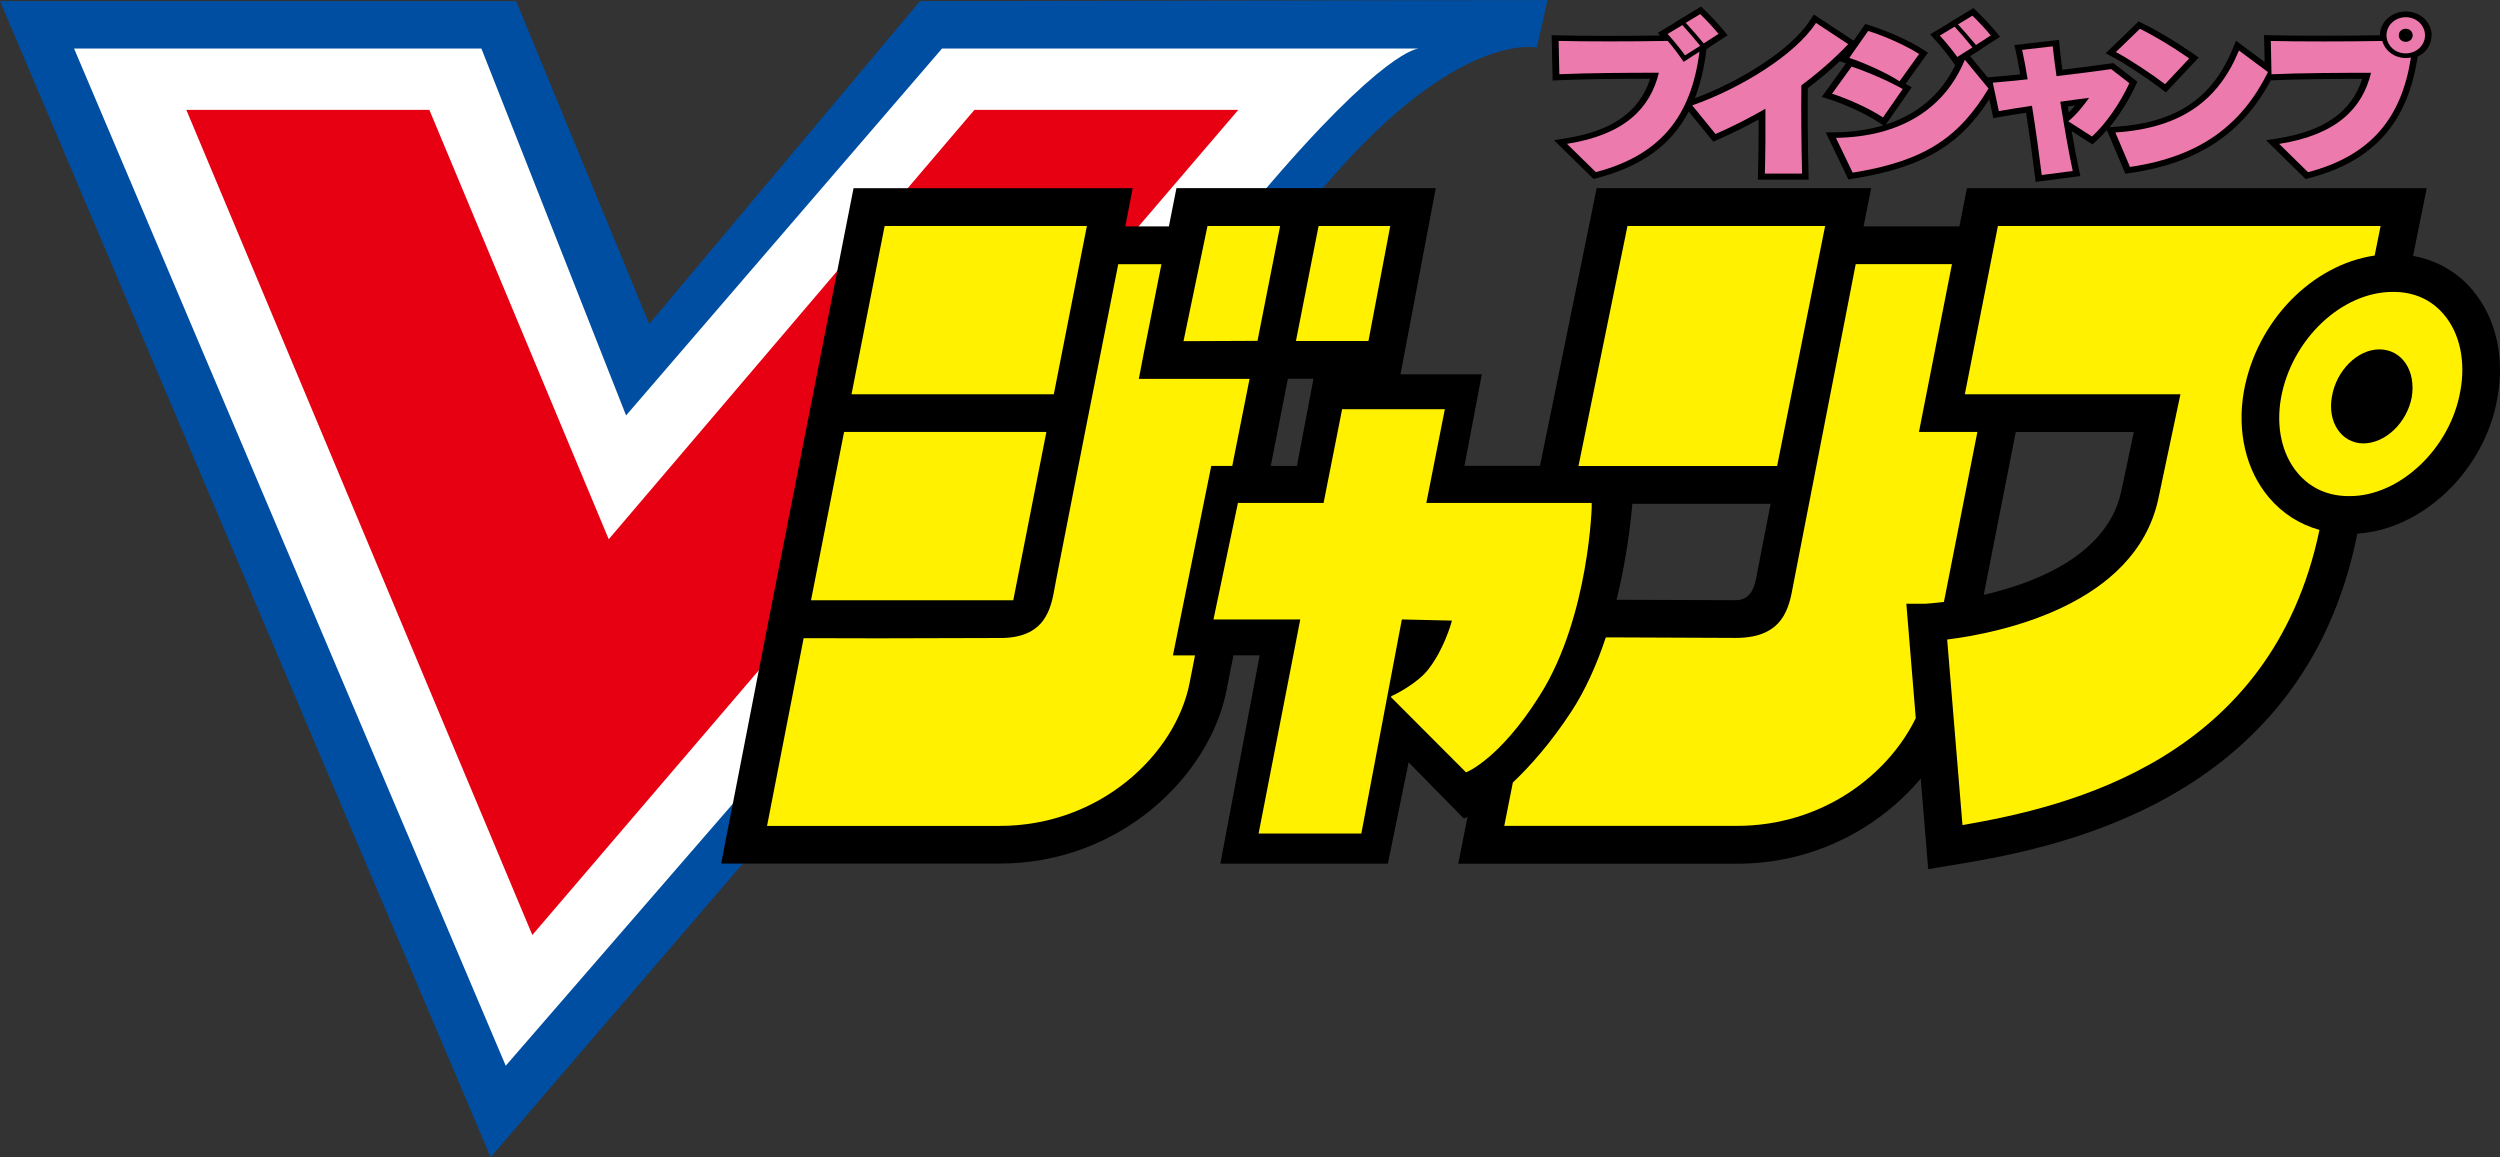
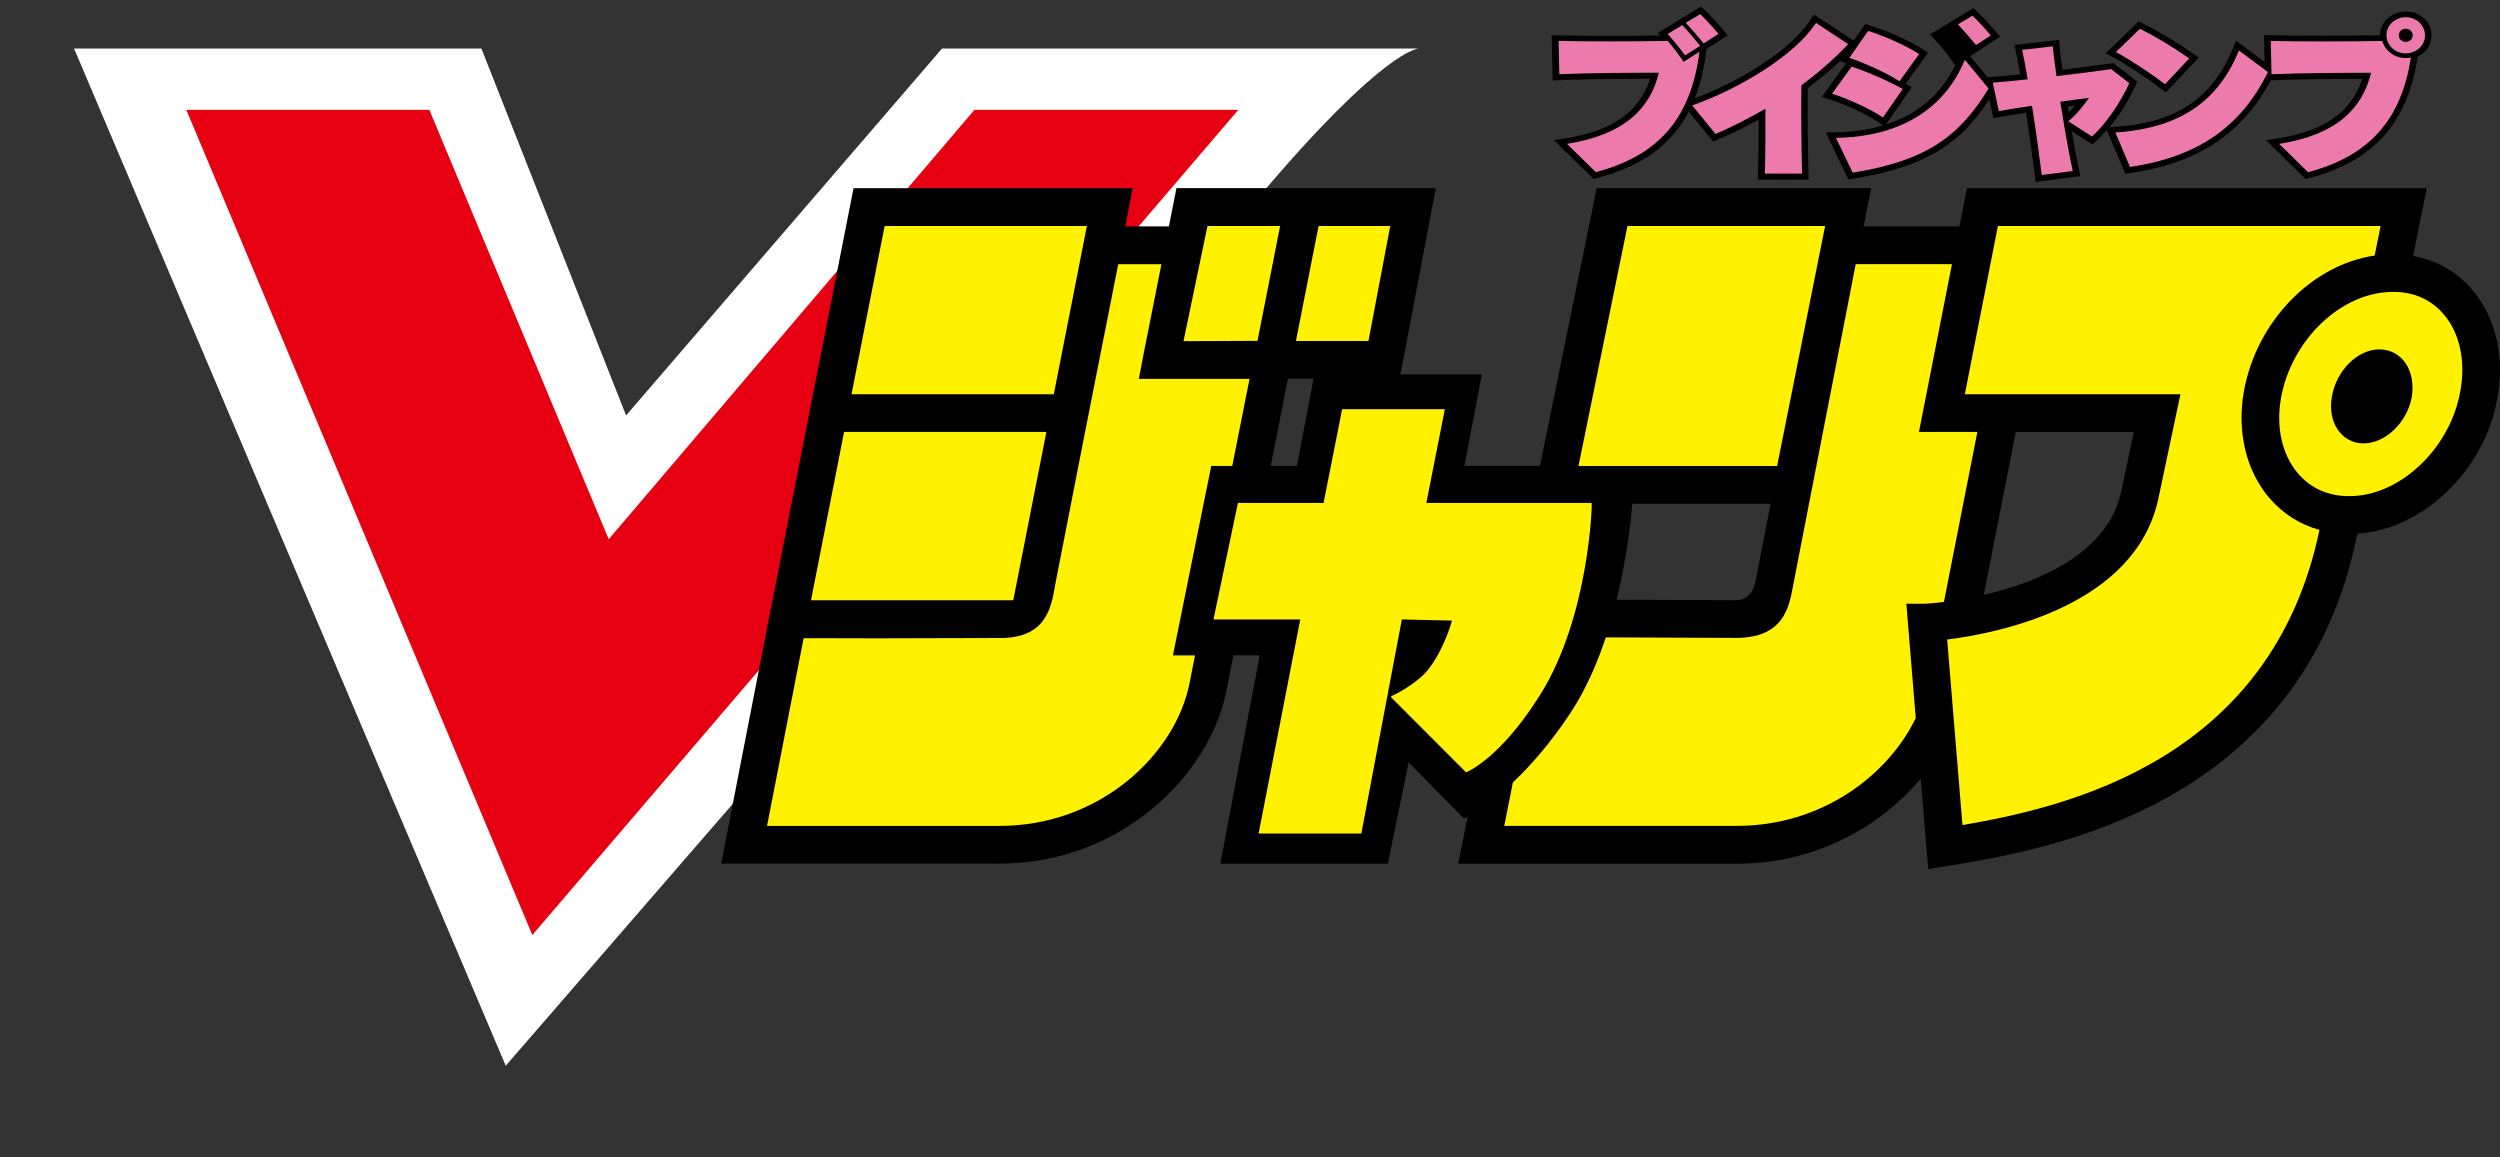
<svg xmlns="http://www.w3.org/2000/svg" id="_图层_2" data-name="图层 2" viewBox="0 0 538.95 249.47">
  <rect x="0" y="0" width="538.95" height="249.47" fill="#333333" stroke="none" />
  <defs>
    <style>
      .cls-1 {
        fill: #ec7aac;
      }

      .cls-2 {
        fill: #fff;
      }

      .cls-3 {
        fill: #004ea2;
      }

      .cls-4 {
        stroke: #000;
      }

      .cls-5 {
        fill: #fff100;
      }

      .cls-6 {
        fill: #e60012;
      }
    </style>
  </defs>
  <g id="_レイヤ_1" data-name="レイヤ− 1">
-     <path class="cls-3" d="M105.78,249.47L0,.24h111.27l28.69,69.61L198.34.24l135.29-.24-2.32,10.22c-.12.1-16.73-3.86-45.16,29.19L105.78,249.47" />
    <path class="cls-2" d="M109.02,229.76L271.44,42.4c26.99-31.95,34.32-31.93,34.43-31.93h-102.79l-68.11,79.09L103.78,10.47H15.97l93.06,219.29" />
    <polygon class="cls-6" points="40.17 23.69 114.76 201.57 266.95 23.69 210.06 23.69 131.23 116.25 92.56 23.69 40.17 23.69" />
    <g>
      <path d="M465.8,19.08l1.12.85.94-1,5.22-5.55.92-.98-1.13-.79c-3.63-2.53-7.68-4.96-10.83-6.5l-1-.49-.77.74-5.18,5.01-1.16,1.12,1.48.78c2.69,1.43,7.26,4.42,10.4,6.8Z" />
      <path d="M524.22,7.61c0-1.42-.64-2.79-1.76-3.76-1.02-.89-2.38-1.38-3.82-1.38-3.07,0-5.57,2.3-5.58,5.13-7.12.13-18.15.13-23.47,0l-1.51-.04.03,1.31.1,4.5-4.59-3.41-1.58-1.18-.7,1.71c-4.44,10.79-12.27,15.99-25.4,16.85l-1.18.08c2.14-2.6,4.2-5.84,5.64-9.01l.37-.81-.75-.58-3.92-3.03-.51-.4-.68.1c-2.34.34-6.29.86-10.29,1.34-.27-2.02-.51-3.79-.63-5.11l-.12-1.31-1.5.17-6.6.76-1.51.17.29,1.3c.29,1.3.63,3.06.96,5.02-2.27.23-4.41.44-6.02.56l-1.01.08-3.71-4.51-.05-.06,1.35-.85,1.14-.72-.03-.03,2.85-1.84,1.13-.73-.82-1c-1.13-1.39-2.58-2.94-4.06-4.37l-.85-.82-1.04.63-3.11,1.88-1.28.77.03.03-2.67,1.6-1.26.76.95,1.05c1.36,1.5,2.63,3.06,3.67,4.5l.79,1.09c-3.05,6.29-8.12,10.61-14.96,12.79l.6-.86,4.26-6.13.72-1.03-1.16-.66c-.05-.03-.11-.06-.16-.09l4.12-5.74.7-.97-1.06-.69c-3.11-2.03-8.18-4.17-11.36-5.15l-1.1-.34-.61.87-1.9,2.71-.31-.2-6.95-4.58-1.31-.86-.81,1.25c-4.31,6.64-15.54,13.35-24.85,16.82,1.14-2.91,1.94-6.19,2.41-9.87l.09-.72.62-.39-.03-.03,2.85-1.84,1.13-.73-.82-1c-1.13-1.39-2.58-2.94-4.06-4.37l-.85-.82-1.04.63-3.11,1.88-1.28.77.03.03-2.67,1.6-1.26.76.51.56c-7.14.12-16.95.11-21.88-.03l-1.51-.04.03,1.31.15,7.18.03,1.29,1.48-.07c4.34-.2,10.93-.31,19.55-.32-2.32,7.16-8.16,11.25-18.23,12.85l-2.51.4,1.7,1.66,6.22,6.1.61.6.88-.23c9.53-2.52,15.9-7.1,19.64-14.31l4.58,5.62.72.88,1.1-.49c3.06-1.35,5.91-2.76,8.67-4.27.01,4.1-.03,8.32-.13,11.68l-.04,1.28s1.47,0,1.47,0h9.49l-.03-1.28c-.16-5.94-.22-13.57-.16-18.45,2.45-1.85,4.75-3.79,6.89-5.8l1.35.44-.06.09-4.22,5.84-.95,1.31,1.67.53c3.03.96,7.81,3.07,10.59,4.94l.99.67c-3.09.92-6.51,1.44-10.27,1.49l-2.12.03.82,1.7,3.61,7.5.45.93,1.14-.18c16.48-2.62,23.52-8.28,29.24-17.09l.6,2.82.27,1.26,1.44-.27c1.39-.26,3.2-.55,5.62-.92.68,4.38,1.38,9.36,1.9,13.61l.16,1.3,1.48-.19,6.68-.87,1.48-.19-.28-1.28c-.47-2.19-1-4.94-1.6-8.43l3.48,2.24,1.01.65.87-.79c.73-.66,1.48-1.44,2.23-2.31l.43,1.01,3.15,7.43.41.97,1.17-.17c14.43-2.11,24.05-8.48,30.18-19.96h.17c4.34-.21,10.93-.31,19.55-.33-2.32,7.16-8.16,11.25-18.23,12.85l-2.51.4,1.7,1.66,6.22,6.1.61.6.88-.23c13.65-3.6,21.02-11.77,23.2-25.73l.07-.44c.45-.22.88-.47,1.25-.79,1.11-.97,1.73-2.29,1.73-3.73ZM445.78,22.97c.54-.08,1.07-.15,1.58-.22-.44.52-.89,1.03-1.37,1.5-.07-.41-.14-.85-.21-1.28ZM518.64,7.45s.06.05.06.16-.04.15-.06.16c0,0,0,0,0,0s0,0,0,0c-.01,0-.06-.05-.06-.16s.04-.15.06-.16c0,0,0,0,0,0s0,0,0,0Z" />
    </g>
    <g>
      <path class="cls-1" d="M370.48,7.3l-3.19,2.06c-1.23-1.48-2.46-2.92-3.88-4.44l3.11-1.88c1.38,1.33,2.8,2.85,3.95,4.26ZM366.52,9.88l-3.26,2.06c-1.11-1.55-2.42-3.14-3.76-4.62l3.19-1.91c1.34,1.48,2.53,2.85,3.84,4.47ZM366.37,11.14c-1.8,14.14-8.56,22.33-22.34,25.97l-6.22-6.1c12.55-1.98,17.97-7.75,19.81-15.33-5.84,0-15.2.04-21.46.32l-.15-7.18c5.3.14,16.35.14,23.53,0,1.19,1.41,2.46,3.07,3.42,4.51l3.42-2.2Z" />
      <path class="cls-1" d="M398.44,9.52c-3.03,3.17-6.41,6.13-10.1,8.87-.08,5.16,0,13.16.15,19.04h-8.02c.12-4.11.15-9.38.12-13.99-3.42,1.98-6.99,3.79-10.75,5.45l-5.03-6.17c10.29-3.61,22.19-10.86,26.68-17.78l6.95,4.58Z" />
      <path class="cls-1" d="M413.72,11.65l-4.22,5.88c-2.65-1.77-7.64-4-10.83-5.05l4.07-5.81c3.26,1.01,8.1,3.1,10.98,4.98ZM410.19,19.19l-4.26,6.13c-2.84-1.91-7.68-4.08-10.98-5.12l4.22-5.84c3.22,1.05,7.98,3.1,11.02,4.83ZM428.69,19.08c-6.14,10.13-13.21,15.58-29.29,18.14l-3.61-7.5c14.01-.22,23.49-6.35,27.79-16.84l5.11,6.2Z" />
      <path class="cls-1" d="M459.05,17.92c-1.96,4.29-5.14,8.87-8.06,11.51l-5.11-3.28c1.77-1.44,3.22-3.32,4.49-5.05-1.8.22-3.95.5-6.22.83.84,5.23,1.8,10.86,2.69,14.93l-6.68.87c-.5-4.08-1.27-9.67-2.11-14.93-2.65.4-5.18.79-7.14,1.15l-1.31-6.13c1.8-.14,4.49-.4,7.52-.72-.42-2.56-.84-4.8-1.19-6.35l6.6-.76c.15,1.62.46,3.86.81,6.42,4.68-.54,9.29-1.15,11.79-1.51l3.92,3.03Z" />
      <path class="cls-1" d="M471.96,12.59l-5.22,5.55c-2.99-2.27-7.68-5.37-10.6-6.92l5.18-5.01c2.96,1.44,6.91,3.79,10.63,6.38ZM488.93,15.54c-5.6,11.29-14.47,18.21-29.75,20.45l-3.15-7.43c14.32-.94,22.27-7.03,26.64-17.67l6.26,4.65Z" />
      <path class="cls-1" d="M522.78,7.61c0,2.31-2,3.9-4.15,3.9-2.46,0-4.15-1.88-4.15-3.9,0-2.31,2-3.9,4.15-3.9,2.46,0,4.15,1.88,4.15,3.9ZM519.75,12.41c-2.03,13.06-8.64,21.14-22.19,24.71l-6.22-6.1c12.55-1.98,17.97-7.75,19.81-15.33-5.84,0-15.2.04-21.46.32l-.15-7.18c5.45.14,16.93.14,24.03,0,.61,2.13,2.65,3.68,5.07,3.68.38,0,.77-.04,1.11-.11ZM520.13,7.61c0-.79-.65-1.41-1.5-1.41s-1.5.61-1.5,1.41.65,1.41,1.5,1.41,1.5-.61,1.5-1.41Z" />
      <path class="cls-1" d="M429.17,7.64l-3.19,2.06c-1.23-1.48-2.46-2.92-3.88-4.44l3.11-1.88c1.38,1.33,2.8,2.85,3.95,4.26Z" />
-       <path class="cls-1" d="M425.21,10.22l-3.26,2.06c-1.11-1.55-2.42-3.14-3.76-4.62l3.19-1.91c1.34,1.48,2.53,2.85,3.84,4.47Z" />
    </g>
    <path d="M533.14,62.65c-3.35-4-7.84-6.57-12.93-7.48.07-.36.14-.71.21-1.06.17-.84.33-1.63.48-2.37.07-.35.14-.68.2-1,.06-.32.13-.63.19-.92.09-.43.17-.83.24-1.2.26-1.29.45-2.24.55-2.74.03-.15.06-.28.07-.35,0,0,0,0,0,0,.01-.06.02-.09.02-.09l.98-4.87h-99.12l-.65,3.28-.97,4.95h-20.66l.67-3.37.97-4.87h-59.18l-.66,3.25-11.56,56.6h-16.28l3.72-19.6.02-.11h-17.53l.45-2.39,6.24-32.93.91-4.82h-55.9l-.65,3.28-.98,4.96h-9.41l.66-3.38.95-4.85h-60.18l-.65,3.28-8.73,44.41-8.73,44.41-.95,4.85h0l-8.54,43.8-.94,4.85h59.82c26.22.09,45.59-18.99,49.15-37.48,0,0,.55-2.79,1.46-7.41h5.66l-8.46,44.8-.02.11h36.11l.02-.07,4.46-21.78,11.85,12.07.03.03h.04s.03,0,.06-.02c0,0,.01,0,.02,0,.03-.01.08-.04.14-.06,0,0,0,0,.01,0,.06-.03.14-.07.23-.11,0,0,0,0,0,0,.09-.05.2-.1.32-.17l-1.04,5.26-.96,4.86h60.09c16.79,0,30.78-7.86,39.61-18.36l1.25,15.13.36,4.4s4.35-.72,4.35-.72l.32-.05c20.8-3.43,76.05-12.52,87.84-71.52,0,0,0-.02,0-.04,14.17-.91,27.5-13.65,30.2-29.26,1.61-8.75-.3-17.19-5.26-23.1ZM381.71,108.59l-2.75,14.15c-.14.66-.26,1.35-.39,2.02q-.85,4.63-4.35,4.63c-4.28,0-15.53-.04-25.72-.09.38-1.55.74-3.13,1.07-4.75.01-.07.03-.13.04-.2.34-1.66.65-3.35.94-5.07.1-.6.19-1.18.28-1.76.03-.18.05-.36.08-.54.06-.41.12-.81.17-1.21.03-.19.05-.37.08-.55.06-.45.12-.9.17-1.34.01-.1.03-.2.04-.29.06-.51.12-1.02.18-1.51.02-.19.04-.38.06-.56.03-.31.07-.62.1-.92.02-.21.04-.41.06-.61.03-.28.05-.55.08-.82.02-.19.04-.38.05-.56h29.8ZM277.65,81.68h.12s0-.03,0-.03h5.39l-3.57,18.79h-5.64c1.27-6.43,2.53-12.84,3.69-18.76ZM427.65,128.25c2.02-10.26,4.54-23.05,6.91-35.12h25.45l-2.71,12.8c-.11.5-.24.99-.38,1.48-.04.15-.09.29-.14.44-.11.34-.23.68-.35,1.01-.06.15-.11.3-.17.45-.15.37-.31.73-.47,1.08-.04.09-.08.18-.12.27-.21.43-.44.86-.68,1.27-.07.12-.14.23-.21.34-.18.3-.37.6-.56.89-.09.14-.18.27-.28.4-.2.28-.4.56-.61.83-.09.11-.17.23-.26.34-.29.37-.59.72-.9,1.07-.07.08-.15.16-.23.24-.25.27-.5.54-.76.8-.12.12-.25.24-.37.36-.23.22-.46.44-.7.65-.13.12-.26.23-.39.35-.29.25-.59.5-.9.75-.11.09-.22.18-.33.26-.32.25-.65.5-.99.74-.16.11-.32.23-.48.34-.24.17-.48.33-.72.49-.18.12-.35.23-.53.35-.25.16-.5.31-.75.46-.16.1-.33.2-.49.3-.38.22-.77.44-1.16.65-.2.11-.41.22-.61.32-.22.12-.44.23-.66.34-.22.11-.45.22-.67.33-.2.1-.41.2-.62.29-.23.11-.47.22-.7.33-.18.08-.36.16-.55.24-.47.21-.95.4-1.42.6-.16.06-.32.13-.47.19-.28.11-.55.21-.83.32-.15.06-.3.11-.46.17-.29.11-.58.21-.87.31-.09.03-.18.06-.27.09-1.03.36-2.06.68-3.07.98-.08.02-.16.05-.23.07-.33.1-.67.19-1,.28-.03,0-.07.02-.1.03-1.09.3-2.16.57-3.2.81Z" />
    <g>
      <polygon class="cls-5" points="350.85 48.72 393.46 48.72 383.11 100.46 340.29 100.46 350.85 48.72" />
      <polygon class="cls-5" points="284.26 48.72 299.71 48.72 295.01 73.51 279.38 73.51 284.26 48.72" />
      <polygon class="cls-5" points="260.31 48.72 275.97 48.72 271.09 73.48 255.14 73.55 260.31 48.72" />
      <polygon class="cls-5" points="190.71 48.72 234.31 48.72 227.18 84.99 183.57 84.99 190.71 48.72" />
      <polygon class="cls-5" points="181.97 93.12 225.58 93.12 218.44 129.4 174.84 129.4 181.97 93.12" />
      <path class="cls-5" d="M261.13,100.44l-.02.07-8.23,40.67-.02.11h4.76l-1.15,5.86c-2.94,15.25-19.14,30.97-41.15,30.9h-49.96l7.89-40.47h2.53s13.58.03,13.58.03l25.99-.07c10.07.13,11.23-6.37,12.07-11.12.11-.61.22-1.24.35-1.87,1.15-6.02,10.71-54.7,13.3-67.59h9.31l-3.89,19.59-.98,5.13h23.87l-3.73,18.77h-4.53Z" />
      <path class="cls-5" d="M320.9,163.26c-2.84,2.41-4.75,3.26-4.86,3.22,0,0-.07-.02-.07-.02v-.03l-16.15-16.19.16-.07-.03-.07s-.05-.02-.06-.02c.37-.06,5.86-2.78,8.16-5.96,3.13-4.05,4.77-9.51,4.95-10.33l-10.79-.25-8.72,46.08v.08h-22.16l.02-.11,8.96-46.04h-18.71l.02-.11,5.24-24.95.02-.07h18.46l3.98-20.13v-.08h22.16l-.02.11-3.97,20.1h35.52s.03-.03.03-.03l.07.05s.07.05.02,1.19c-.03.62-.08,1.65-.2,3.04-.19,2.33-.59,6.01-1.37,10.33-1.35,7.53-4.13,18.32-9.66,26.98-4.35,6.95-8.38,11.06-10.99,13.28Z" />
      <path class="cls-5" d="M415.27,130.15h-4.3l.36,4.4,1.67,20.27c-6.03,12.38-20.3,23.22-38.53,23.22h-50.18l1.85-9.35c3.64-3.44,8.16-8.46,12.73-15.47,2.84-4.41,5.29-9.73,7.31-15.81h2.26s25.78.11,25.78.11c10.27,0,11.47-6.53,12.34-11.3.11-.62.23-1.27.37-1.92.02-.09,6.43-33.03,6.43-33.03l5.02-25.71,1.67-8.62h20.75l-6.16,31.32-.95,4.85h12.59l-7.21,36.65c-2.11.27-3.51.36-3.79.38Z" />
      <path class="cls-5" d="M423.07,177.87l-3.3-40c11.23-1.41,40.48-7.29,45.5-30.23,0-.03,3.75-17.74,3.75-17.74l1.04-4.91h-46.48l7.13-36.27h82.5l-1.28,6.37c-13.46,1.97-25.44,14.08-28.19,29.25-1.53,8.69.44,17.03,5.39,22.9,2.91,3.45,6.67,5.83,10.9,7-10.36,49.62-54.31,59.73-76.97,63.63Z" />
      <path class="cls-5" d="M530.39,84.33c-2.14,12.35-13.09,22.69-23.92,22.62-4.54.03-8.37-1.68-11.13-4.96-3.4-4.02-4.71-9.93-3.6-16.2,2.29-12.66,13.14-22.92,24.17-22.86,4.48-.03,8.27,1.68,11,4.94,3.4,4.05,4.67,10.05,3.49,16.46Z" />
    </g>
    <path class="cls-4" d="M512.94,75.82c-4.4,0-8.8,4.31-9.73,9.74-.97,5.21,1.88,9.48,6.24,9.53,4.59,0,8.98-4.31,9.98-9.53.9-5.43-1.95-9.73-6.49-9.74Z" />
  </g>
</svg>